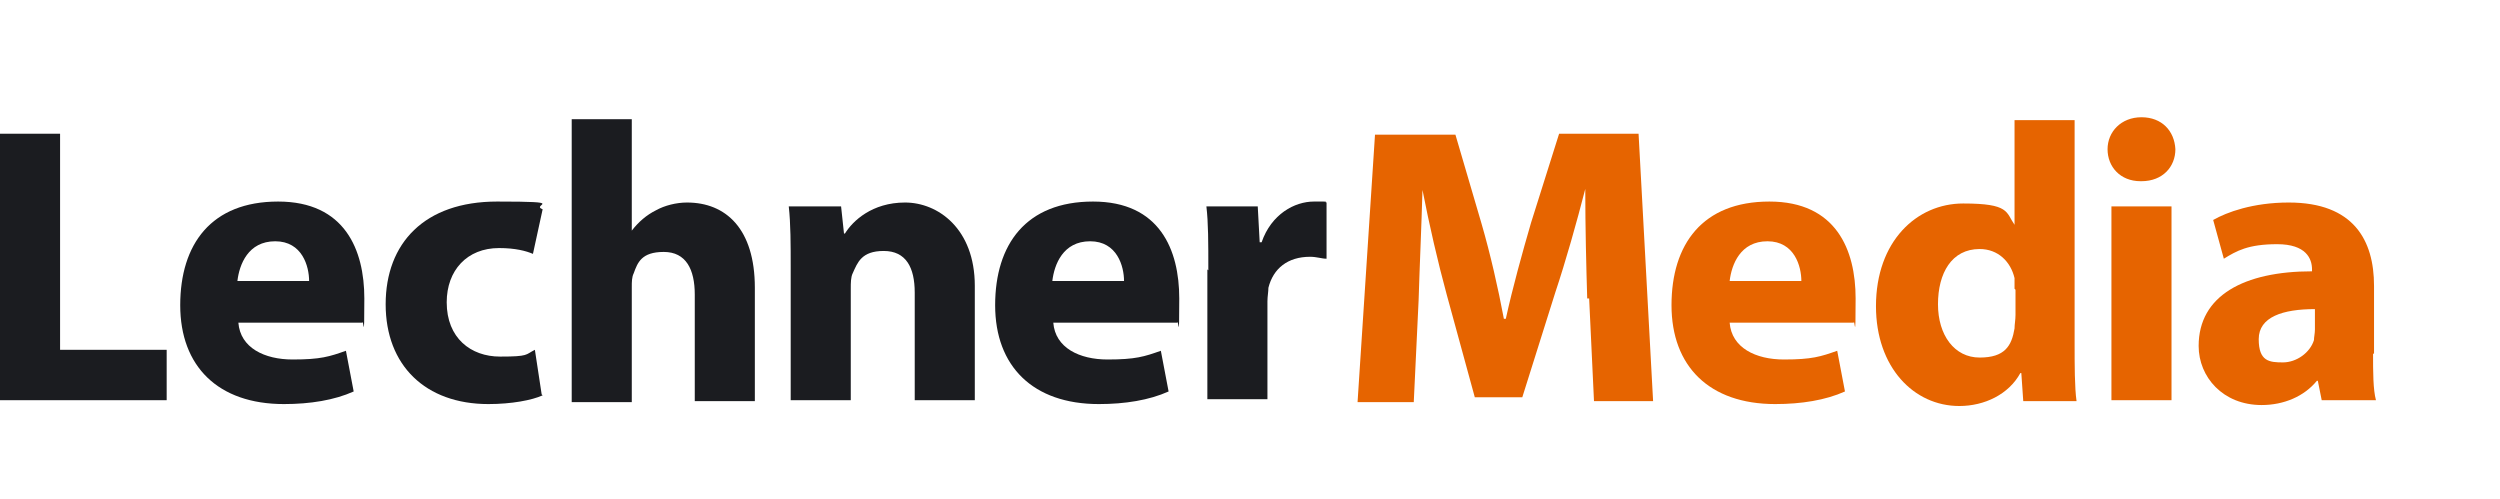
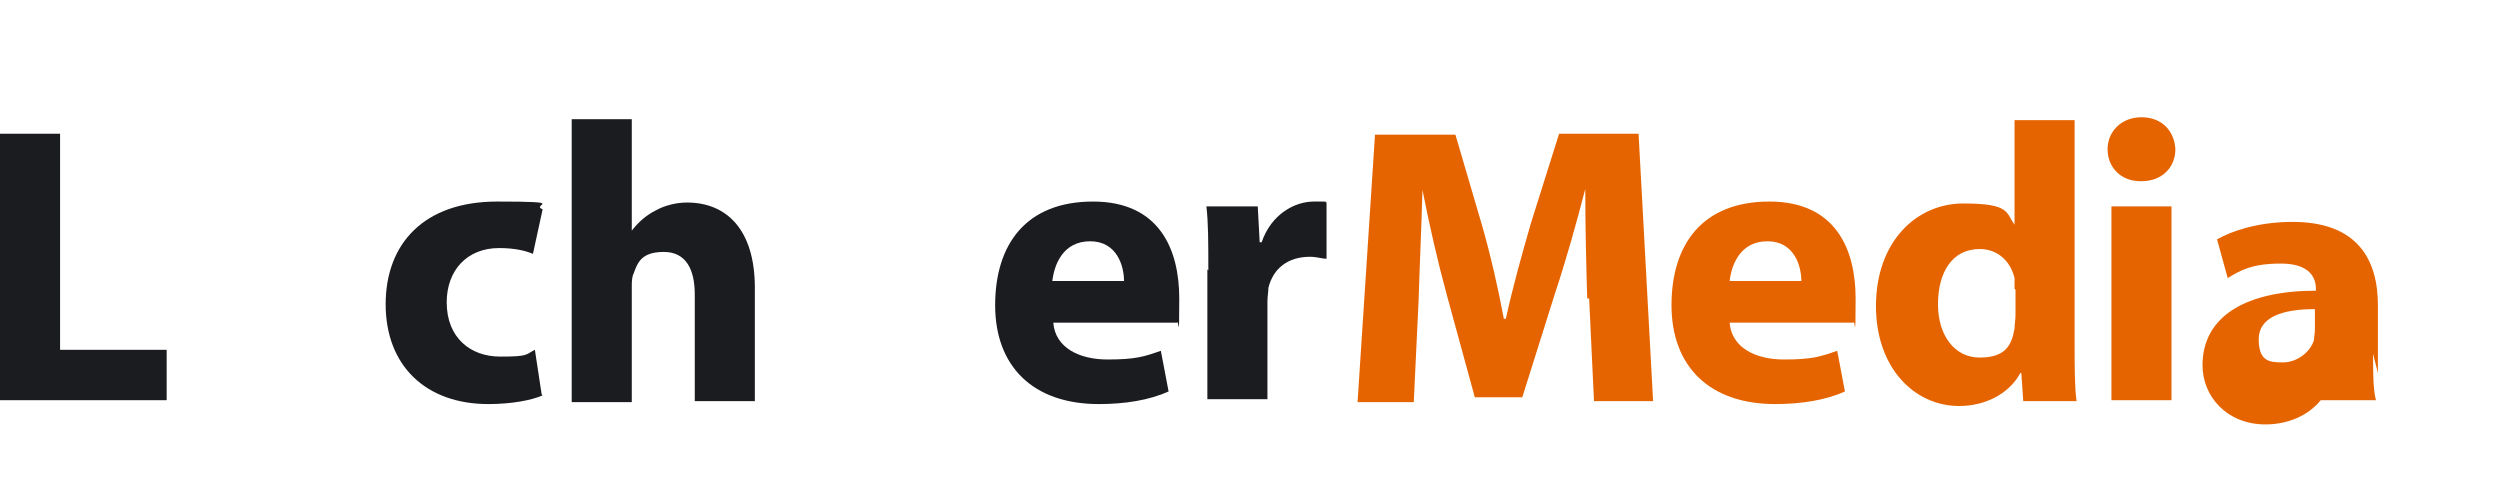
<svg xmlns="http://www.w3.org/2000/svg" id="Ebene_1" data-name="Ebene 1" version="1.1" viewBox="0 0 258 51.5">
  <defs>
    <style>
      .cls-1 {
        fill: none;
      }

      .cls-1, .cls-2, .cls-3 {
        stroke-width: 0px;
      }

      .cls-2 {
        fill: #e66400;
      }

      .cls-3 {
        fill: #1b1c20;
      }
    </style>
  </defs>
  <rect class="cls-1" width="258" height="51.5" />
  <g>
    <path class="cls-3" d="M0,13.8h6.2v22.3h11v5.2H0V13.8Z" />
-     <path class="cls-3" d="M24.6,33.3c.2,2.6,2.7,3.8,5.6,3.8s3.8-.3,5.5-.9l.8,4.2c-2,.9-4.5,1.3-7.2,1.3-6.8,0-10.7-3.9-10.7-10.2s3.2-10.7,10.1-10.7,8.9,5,8.9,10-.1,2-.2,2.5h-12.9ZM31.9,29c0-1.5-.7-4.1-3.5-4.1s-3.7,2.4-3.9,4.1h7.4Z" />
    <path class="cls-3" d="M56,40.8c-1.1.5-3.2.9-5.6.9-6.5,0-10.6-4-10.6-10.3s4-10.6,11.5-10.6,3.4.3,4.7.8l-1,4.6c-.7-.3-1.8-.6-3.5-.6-3.3,0-5.4,2.3-5.4,5.6,0,3.7,2.5,5.6,5.5,5.6s2.6-.2,3.6-.7l.7,4.6Z" />
    <path class="cls-3" d="M59,12.3h6.2v11.5h0c.7-.9,1.5-1.6,2.5-2.1.9-.5,2.1-.8,3.2-.8,4,0,7,2.7,7,8.8v11.7h-6.2v-11c0-2.6-.9-4.4-3.2-4.4s-2.7,1.1-3.1,2.2c-.2.4-.2.9-.2,1.4v11.9h-6.2V12.3Z" />
-     <path class="cls-3" d="M81.6,27.7c0-2.5,0-4.6-.2-6.4h5.4l.3,2.8h.1c.8-1.3,2.8-3.2,6.2-3.2s7.2,2.7,7.2,8.6v11.8h-6.2v-11.1c0-2.6-.9-4.3-3.2-4.3s-2.7,1.2-3.2,2.3c-.2.4-.2,1-.2,1.6v11.5h-6.2v-13.6Z" />
    <path class="cls-3" d="M108.7,33.3c.2,2.6,2.7,3.8,5.6,3.8s3.8-.3,5.5-.9l.8,4.2c-2,.9-4.5,1.3-7.2,1.3-6.8,0-10.7-3.9-10.7-10.2s3.2-10.7,10.1-10.7,8.9,5,8.9,10-.1,2-.2,2.5h-12.9ZM116,29c0-1.5-.7-4.1-3.5-4.1s-3.7,2.4-3.9,4.1h7.4Z" />
    <path class="cls-3" d="M124.7,27.9c0-2.9,0-4.9-.2-6.6h5.3l.2,3.7h.2c1-2.9,3.4-4.2,5.4-4.2s.9,0,1.3.1v5.8c-.5,0-1-.2-1.7-.2-2.3,0-3.8,1.2-4.3,3.2,0,.4-.1.9-.1,1.4v10.1h-6.2v-13.4Z" />
    <path class="cls-2" d="M163.8,30.8c-.1-3.3-.2-7.3-.2-11.3h0c-.9,3.5-2,7.4-3.1,10.7l-3.4,10.8h-4.9l-2.9-10.6c-.9-3.3-1.8-7.2-2.5-10.8h0c-.1,3.7-.3,8-.4,11.4l-.5,10.5h-5.8l1.8-27.6h8.3l2.7,9.2c.9,3.1,1.7,6.6,2.3,9.8h.2c.7-3.2,1.7-6.8,2.6-9.9l2.9-9.2h8.2l1.5,27.6h-6.1l-.5-10.6Z" />
    <path class="cls-2" d="M178.5,33.3c.2,2.6,2.7,3.8,5.6,3.8s3.8-.3,5.5-.9l.8,4.2c-2,.9-4.5,1.3-7.2,1.3-6.8,0-10.7-3.9-10.7-10.2s3.2-10.7,10.1-10.7,8.9,5,8.9,10-.1,2-.2,2.5h-12.9ZM185.9,29c0-1.5-.7-4.1-3.5-4.1s-3.7,2.4-3.9,4.1h7.4Z" />
    <path class="cls-2" d="M214.1,12.3v23.1c0,2.3,0,4.6.2,6h-5.5l-.2-2.9h-.1c-1.2,2.2-3.7,3.4-6.3,3.4-4.7,0-8.6-4-8.6-10.3,0-6.7,4.2-10.6,9-10.6s4.4.9,5.3,2.2h0v-10.8h6.2ZM207.9,29.8c0-.4,0-.8,0-1.1-.4-1.7-1.7-3-3.6-3-2.9,0-4.3,2.5-4.3,5.7s1.7,5.5,4.3,5.5,3.3-1.2,3.6-3c0-.4.1-.9.1-1.4v-2.6Z" />
    <path class="cls-2" d="M220.9,18.7c-2.1,0-3.4-1.5-3.4-3.3s1.4-3.3,3.5-3.3,3.4,1.4,3.5,3.3c0,1.8-1.3,3.3-3.5,3.3h0ZM217.9,41.3v-20h6.2v20h-6.2Z" />
-     <path class="cls-2" d="M244.9,36.5c0,1.9,0,3.7.3,4.8h-5.6l-.4-2h-.1c-1.3,1.6-3.4,2.5-5.7,2.5-4,0-6.5-2.9-6.5-6.1,0-5.2,4.7-7.7,11.7-7.7v-.2c0-1.1-.6-2.6-3.6-2.6s-4.2.7-5.5,1.5l-1.1-4c1.4-.8,4.1-1.8,7.8-1.8,6.7,0,8.8,3.9,8.8,8.6v7ZM238.9,31.9c-3.3,0-5.8.8-5.8,3.1s1.1,2.4,2.5,2.4,2.8-1,3.2-2.3c0-.3.1-.7.1-1.1v-2.2Z" />
+     <path class="cls-2" d="M244.9,36.5c0,1.9,0,3.7.3,4.8h-5.6h-.1c-1.3,1.6-3.4,2.5-5.7,2.5-4,0-6.5-2.9-6.5-6.1,0-5.2,4.7-7.7,11.7-7.7v-.2c0-1.1-.6-2.6-3.6-2.6s-4.2.7-5.5,1.5l-1.1-4c1.4-.8,4.1-1.8,7.8-1.8,6.7,0,8.8,3.9,8.8,8.6v7ZM238.9,31.9c-3.3,0-5.8.8-5.8,3.1s1.1,2.4,2.5,2.4,2.8-1,3.2-2.3c0-.3.1-.7.1-1.1v-2.2Z" />
  </g>
</svg>